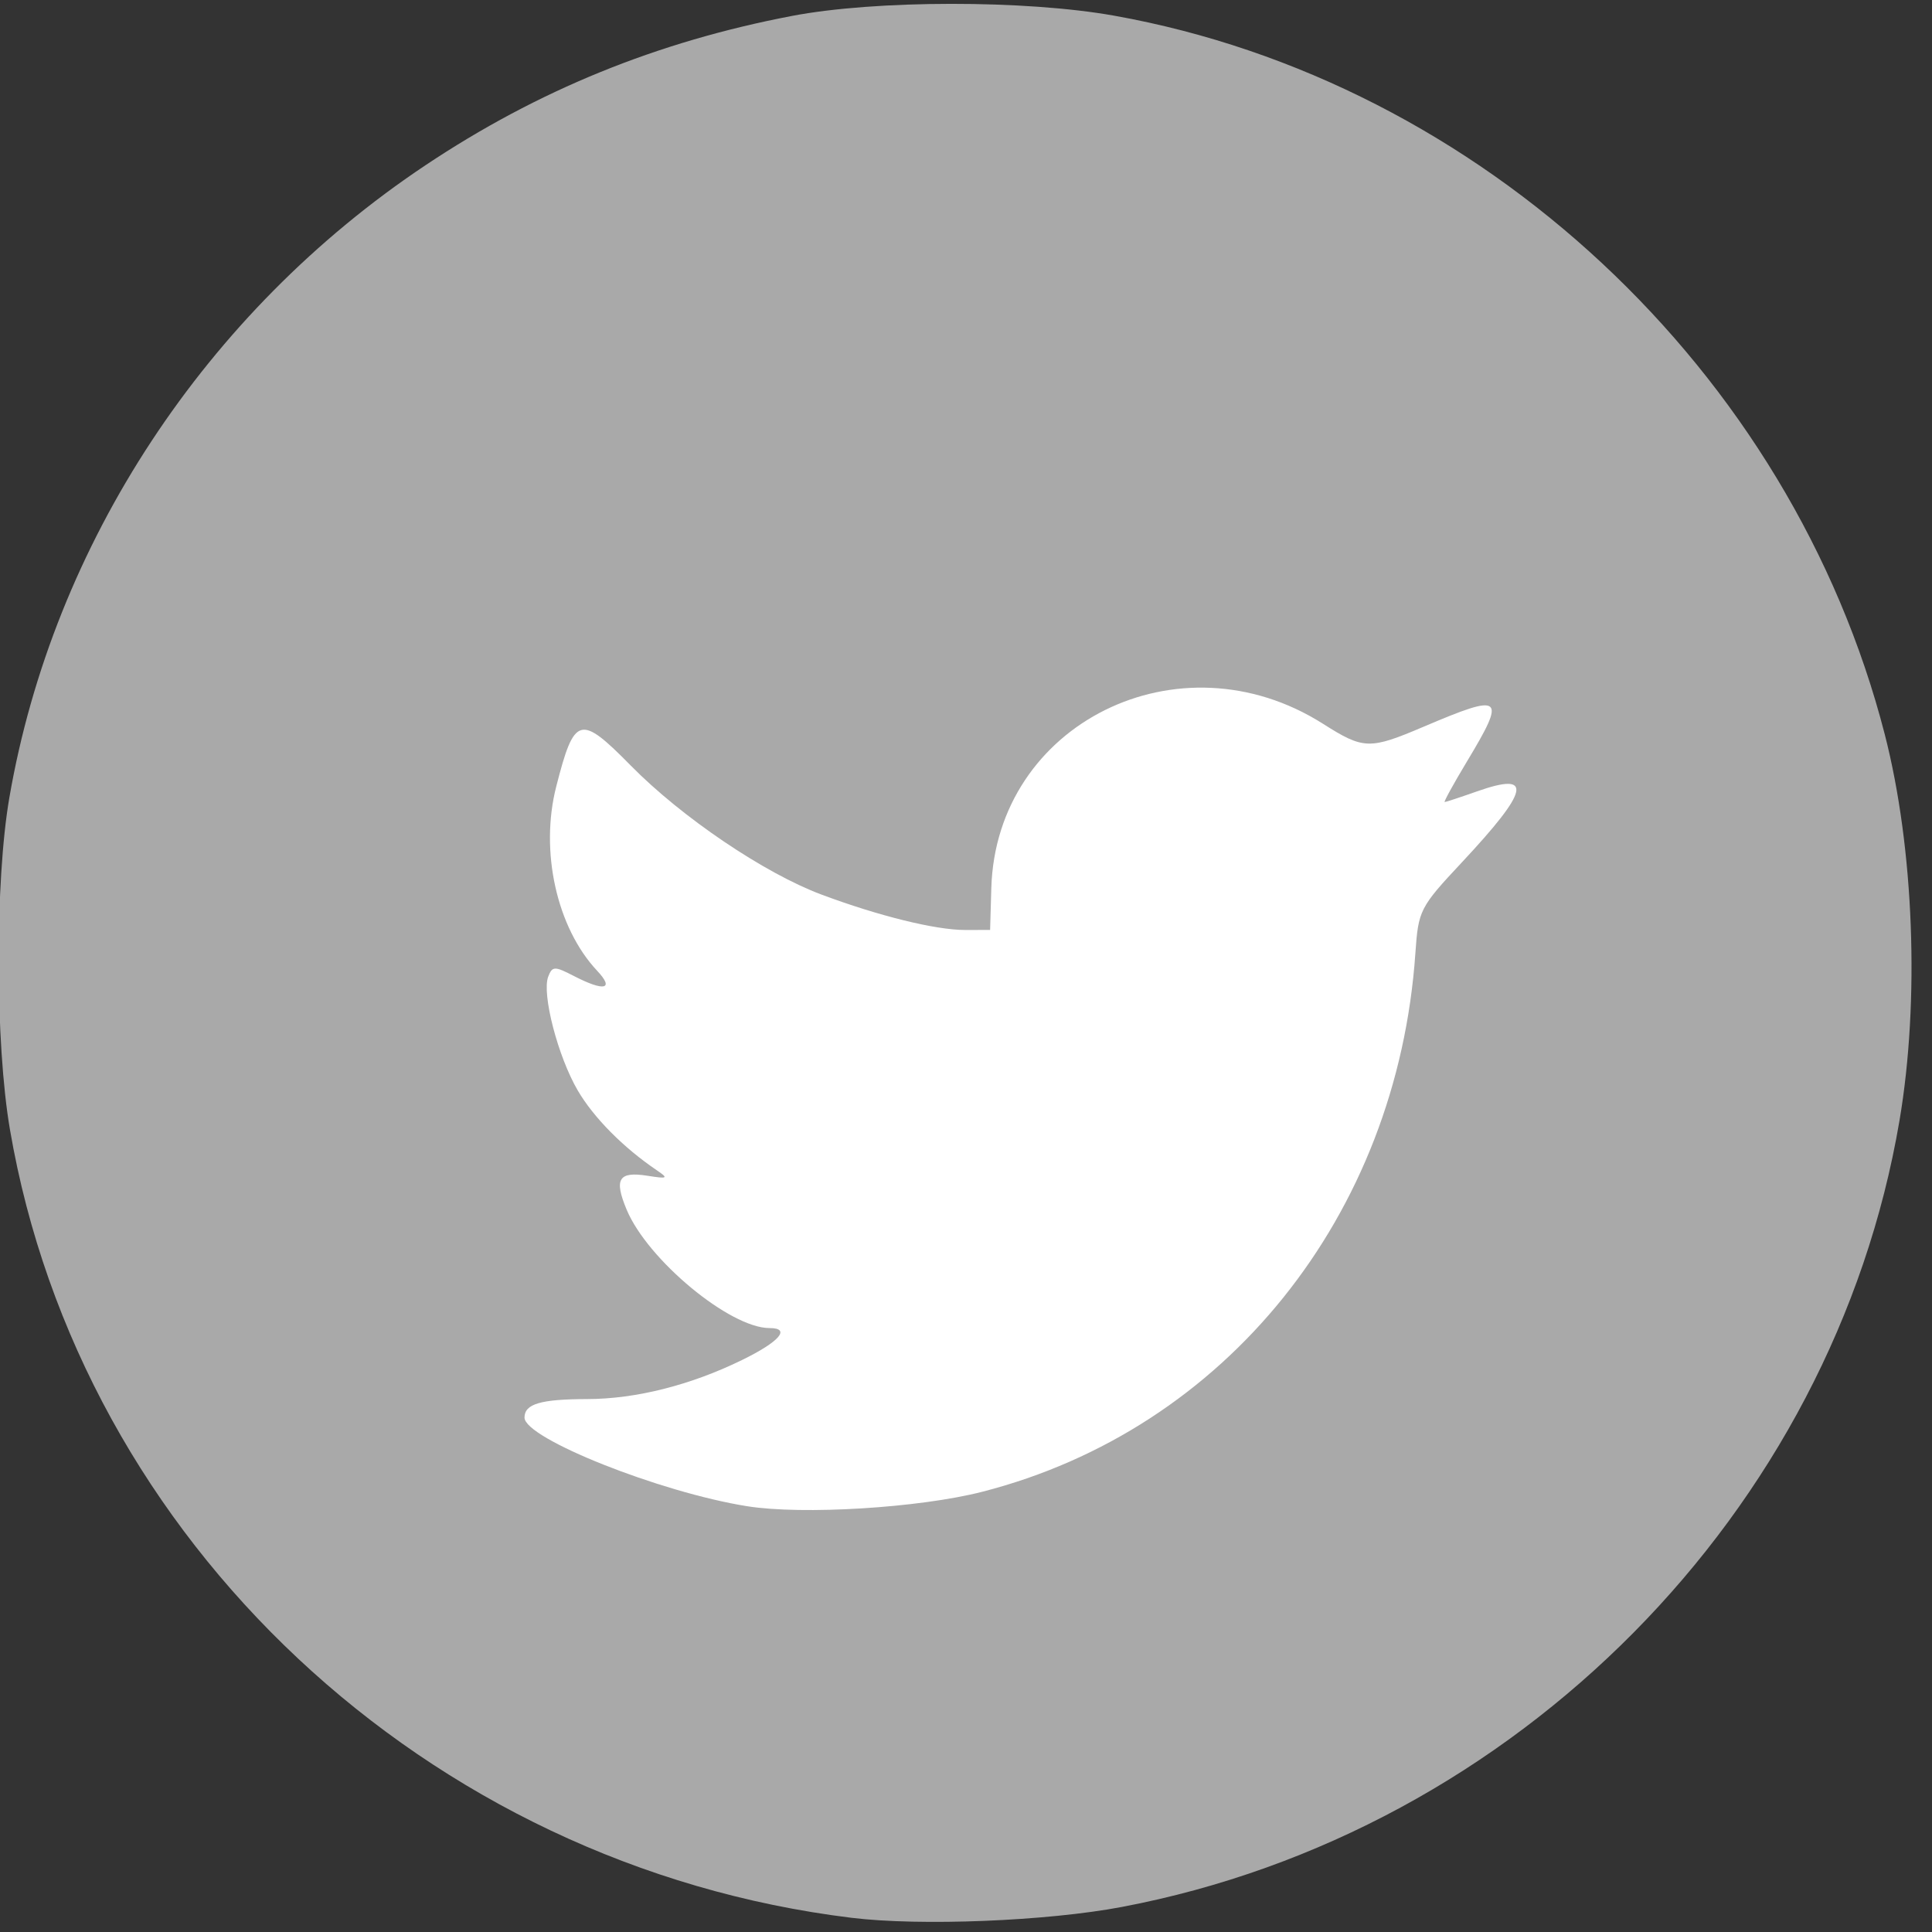
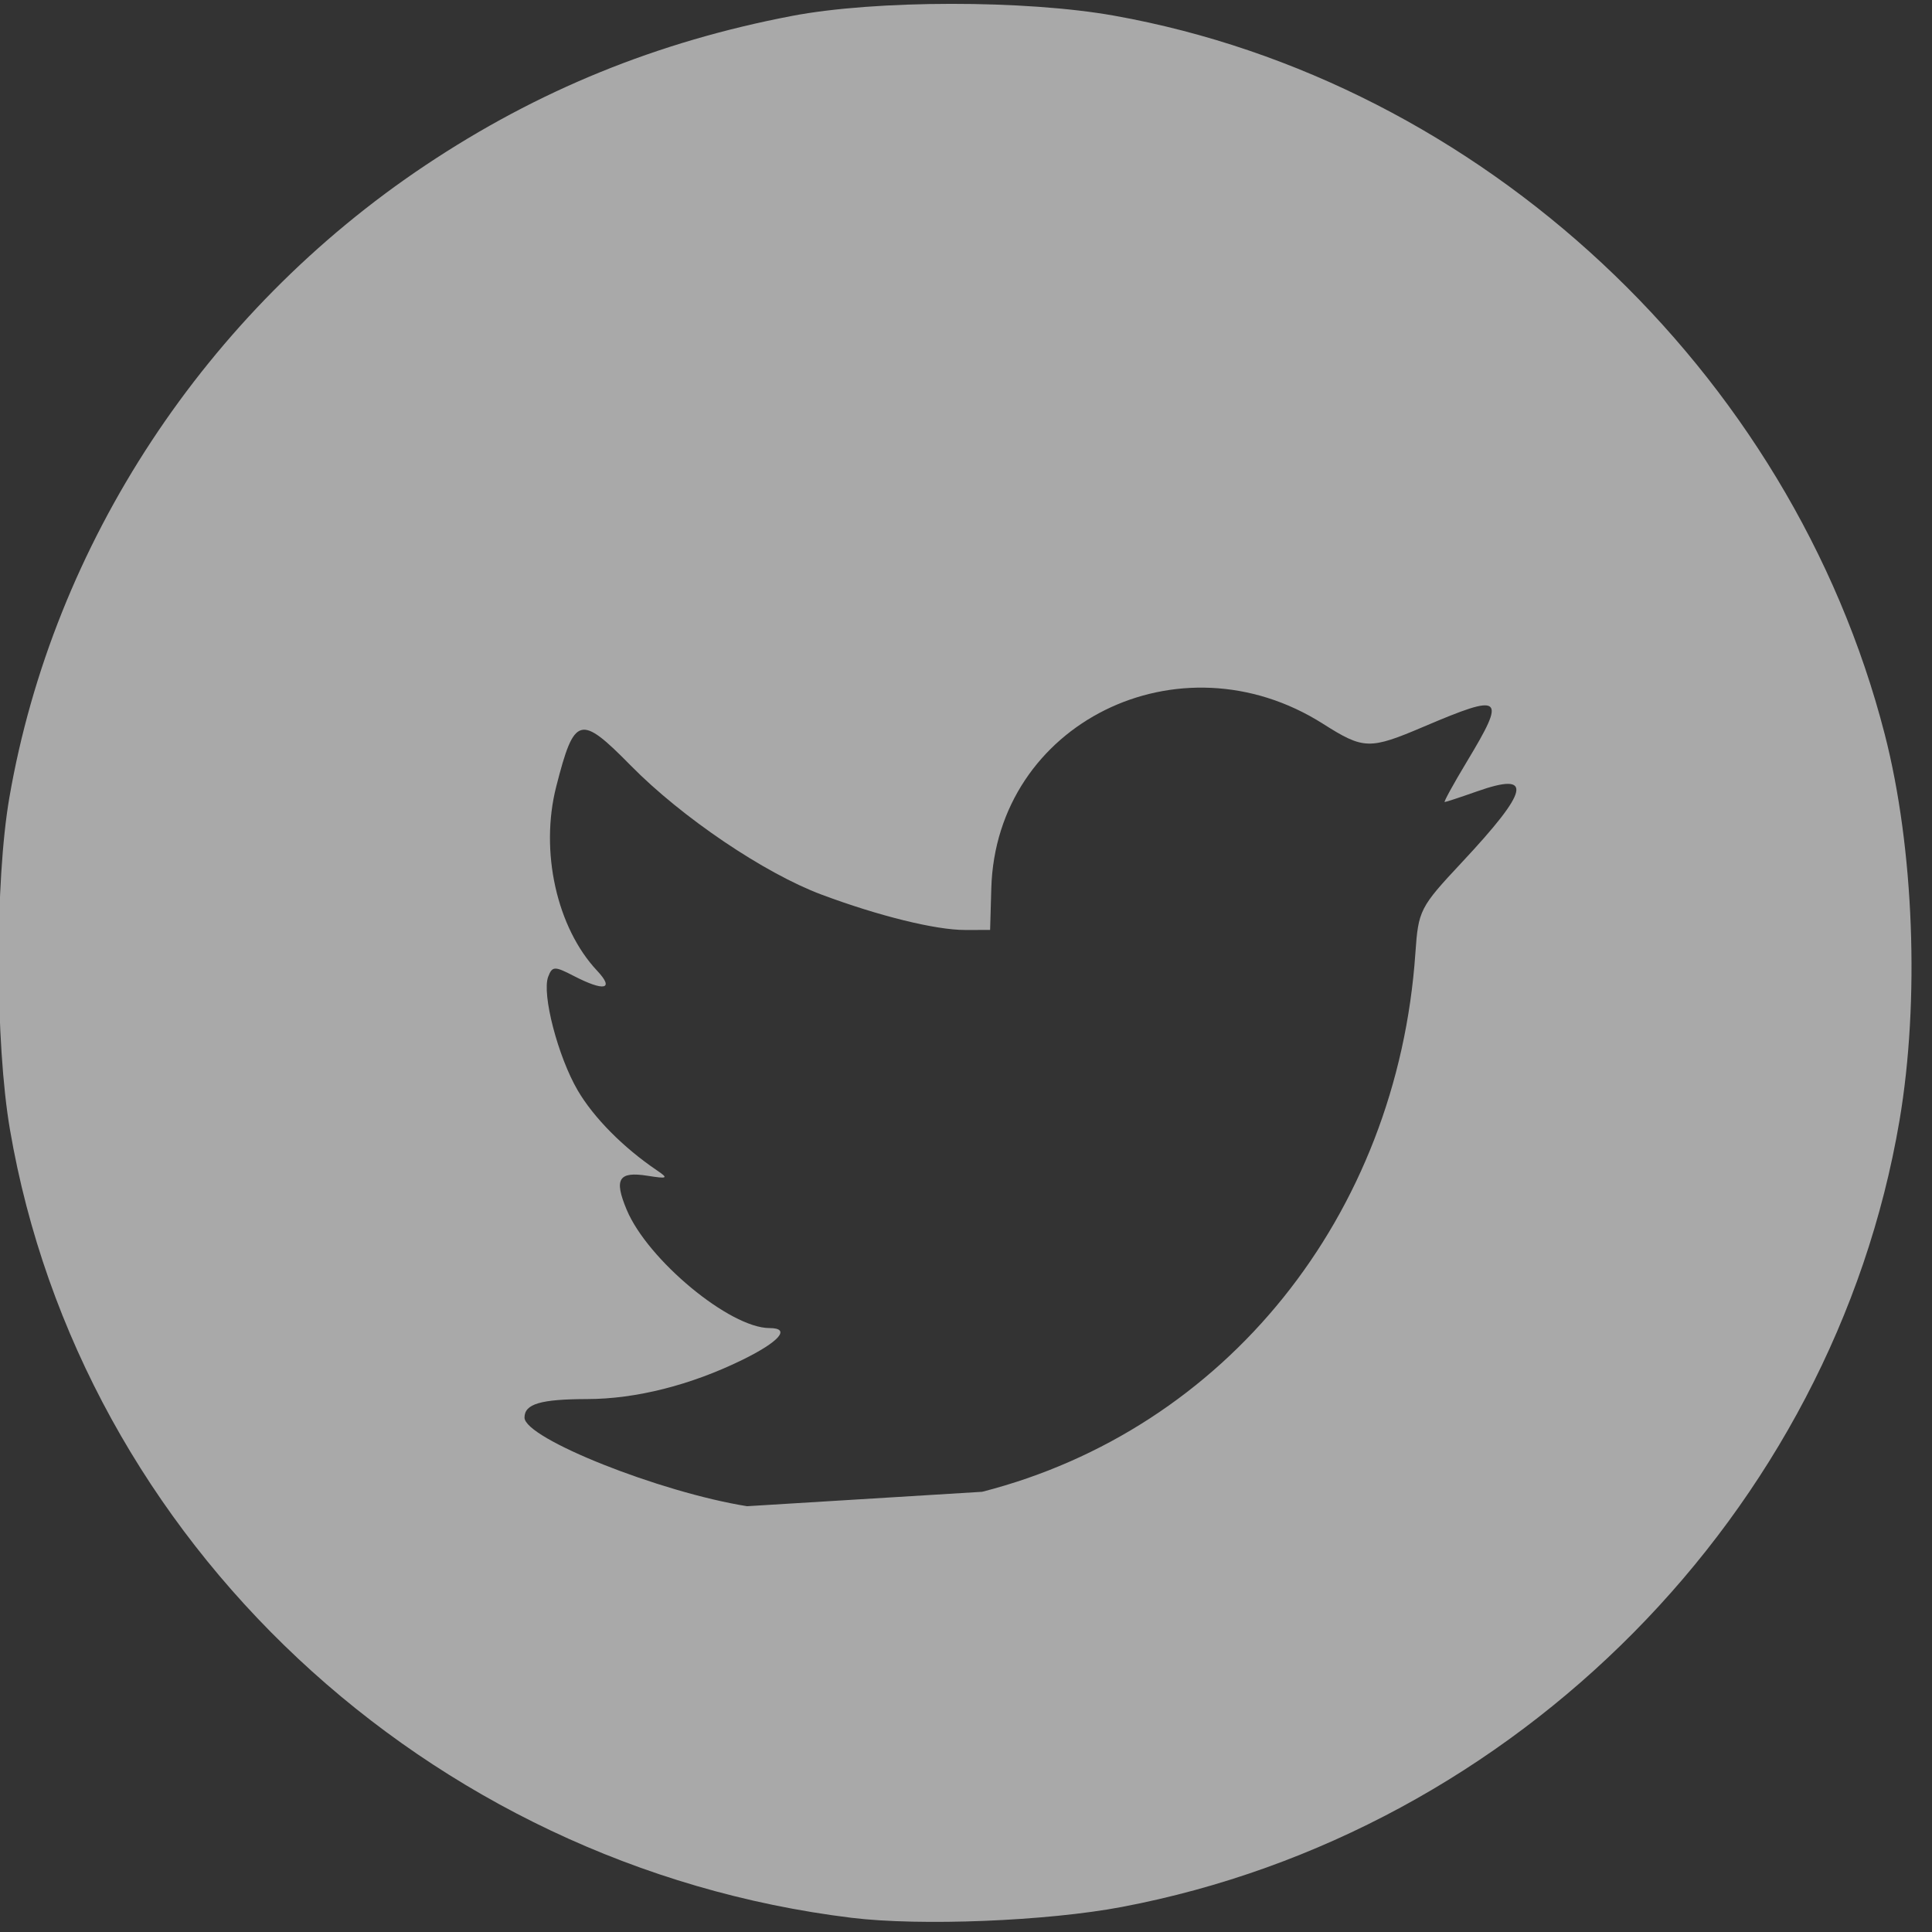
<svg xmlns="http://www.w3.org/2000/svg" width="100%" height="100%" viewBox="0 0 240 240" version="1.1" xml:space="preserve" style="fill-rule:evenodd;clip-rule:evenodd;stroke-linejoin:round;stroke-miterlimit:2;">
  <rect x="0" y="0" width="240" height="240" fill="#333333" stroke="none" />
-   <ellipse cx="119.695" cy="120.987" rx="83.043" ry="91.957" style="fill:#fff;" />
-   <path id="path21" d="M105.775,238.236c-52.718,-6.458 -95.778,-46.791 -104.54,-97.919c-1.834,-10.702 -1.87,-30.822 -0.073,-41.232c5.443,-31.539 24.394,-60.342 51.684,-78.553c13.969,-9.322 28.747,-15.343 45.534,-18.554c10.396,-1.989 28.995,-2.002 40.034,-0.029c45.58,8.148 84.109,44.089 95.723,89.294c3.629,14.121 4.35,33.084 1.824,47.961c-8.253,48.612 -47.579,88.385 -96.585,97.682c-9.311,1.766 -25.043,2.398 -33.601,1.35l0,0Zm16.229,-52.92c30.233,-7.736 51.569,-34.262 53.82,-66.912c0.368,-5.338 0.55,-5.694 5.754,-11.257c8.452,-9.035 8.941,-11.322 1.889,-8.834c-2.055,0.725 -3.857,1.319 -4.003,1.319c-0.146,0 1.095,-2.262 2.76,-5.026c4.934,-8.194 4.507,-8.538 -5.363,-4.336c-6.741,2.87 -7.458,2.849 -12.522,-0.363c-17.844,-11.316 -40.606,-0.029 -41.195,20.428l-0.149,5.187l-3.126,0.003c-3.654,0.002 -10.727,-1.743 -17.822,-4.397c-7.098,-2.656 -17.353,-9.59 -23.669,-16.005c-6.333,-6.432 -7.024,-6.24 -9.281,2.585c-2.054,8.03 0.058,17.535 5.085,22.886c2.183,2.322 0.895,2.607 -2.906,0.642c-2.386,-1.234 -2.671,-1.225 -3.177,0.093c-0.817,2.131 1.21,9.934 3.674,14.138c1.978,3.376 5.655,7.089 9.803,9.899c1.504,1.019 1.383,1.092 -1.154,0.691c-3.581,-0.566 -4.171,0.399 -2.577,4.214c2.605,6.235 12.827,14.707 17.746,14.707c2.699,0 1.253,1.686 -3.398,3.961c-6.397,3.13 -13.194,4.847 -19.239,4.859c-5.806,0.013 -7.799,0.6 -7.799,2.3c0,2.585 16.826,9.284 27.653,11.01c6.897,1.1 21.367,0.212 29.196,-1.791l0,-0.001Z" style="fill:#a9a9a9;fill-rule:nonzero;" />
+   <path id="path21" d="M105.775,238.236c-52.718,-6.458 -95.778,-46.791 -104.54,-97.919c-1.834,-10.702 -1.87,-30.822 -0.073,-41.232c5.443,-31.539 24.394,-60.342 51.684,-78.553c13.969,-9.322 28.747,-15.343 45.534,-18.554c10.396,-1.989 28.995,-2.002 40.034,-0.029c45.58,8.148 84.109,44.089 95.723,89.294c3.629,14.121 4.35,33.084 1.824,47.961c-8.253,48.612 -47.579,88.385 -96.585,97.682c-9.311,1.766 -25.043,2.398 -33.601,1.35l0,0Zm16.229,-52.92c30.233,-7.736 51.569,-34.262 53.82,-66.912c0.368,-5.338 0.55,-5.694 5.754,-11.257c8.452,-9.035 8.941,-11.322 1.889,-8.834c-2.055,0.725 -3.857,1.319 -4.003,1.319c-0.146,0 1.095,-2.262 2.76,-5.026c4.934,-8.194 4.507,-8.538 -5.363,-4.336c-6.741,2.87 -7.458,2.849 -12.522,-0.363c-17.844,-11.316 -40.606,-0.029 -41.195,20.428l-0.149,5.187l-3.126,0.003c-3.654,0.002 -10.727,-1.743 -17.822,-4.397c-7.098,-2.656 -17.353,-9.59 -23.669,-16.005c-6.333,-6.432 -7.024,-6.24 -9.281,2.585c-2.054,8.03 0.058,17.535 5.085,22.886c2.183,2.322 0.895,2.607 -2.906,0.642c-2.386,-1.234 -2.671,-1.225 -3.177,0.093c-0.817,2.131 1.21,9.934 3.674,14.138c1.978,3.376 5.655,7.089 9.803,9.899c1.504,1.019 1.383,1.092 -1.154,0.691c-3.581,-0.566 -4.171,0.399 -2.577,4.214c2.605,6.235 12.827,14.707 17.746,14.707c2.699,0 1.253,1.686 -3.398,3.961c-6.397,3.13 -13.194,4.847 -19.239,4.859c-5.806,0.013 -7.799,0.6 -7.799,2.3c0,2.585 16.826,9.284 27.653,11.01l0,-0.001Z" style="fill:#a9a9a9;fill-rule:nonzero;" />
</svg>